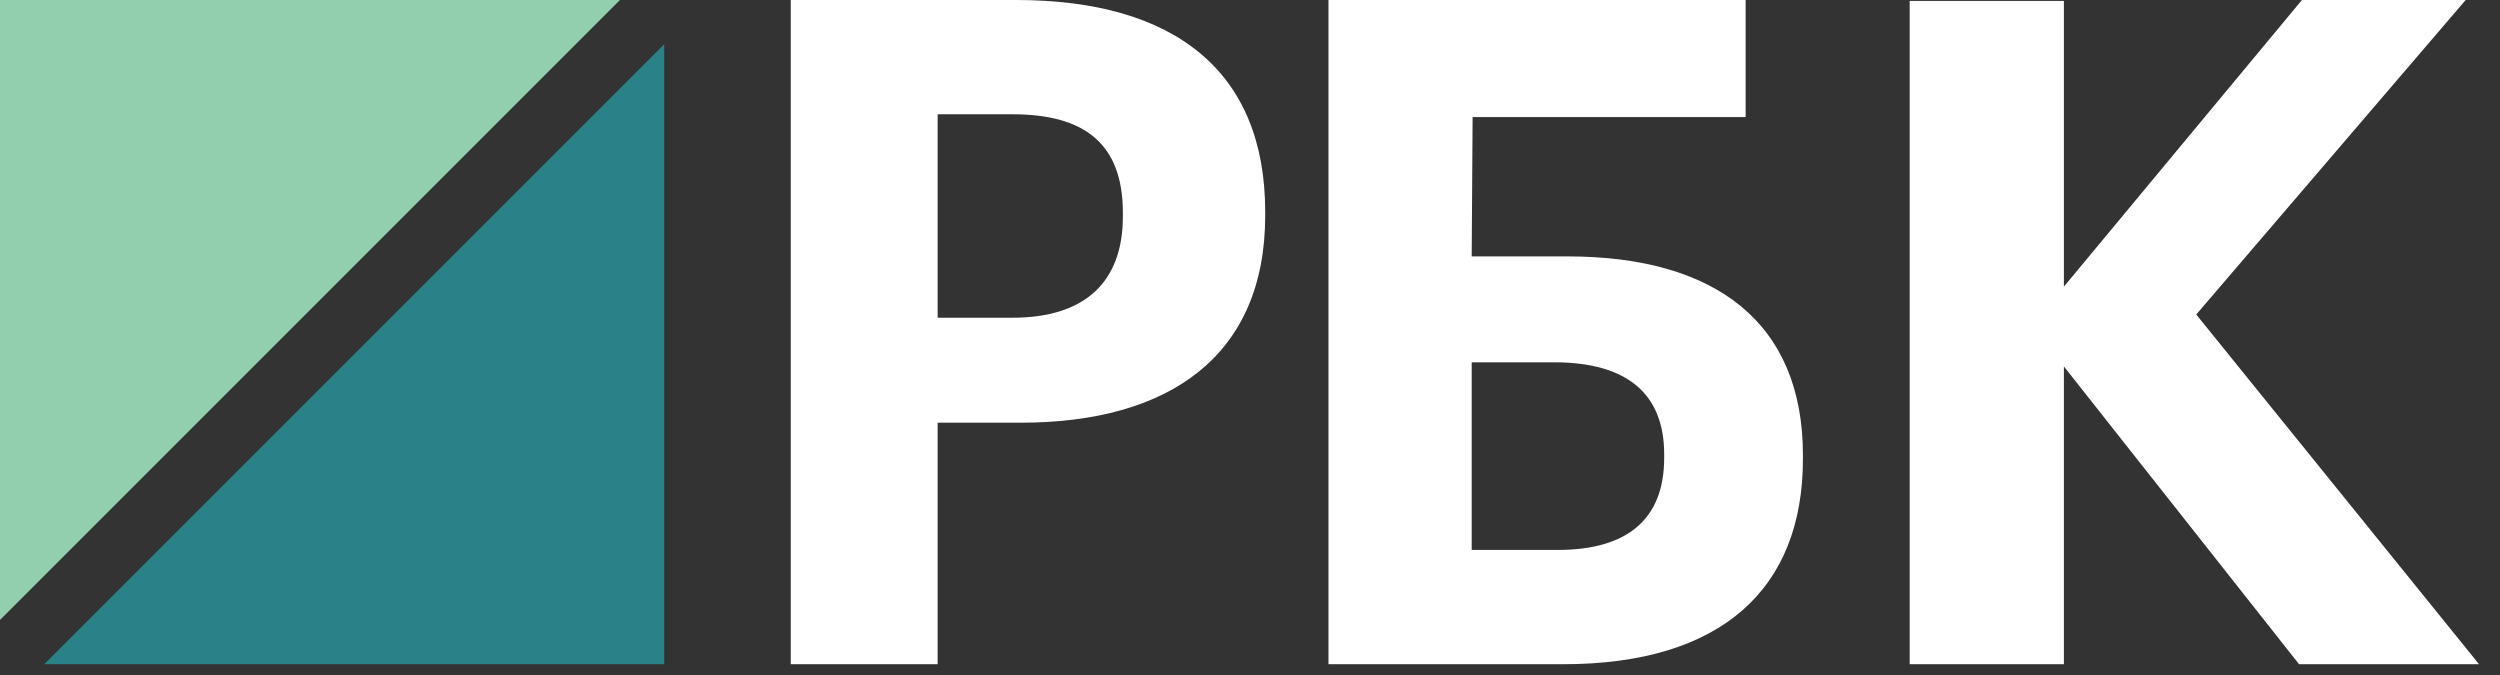
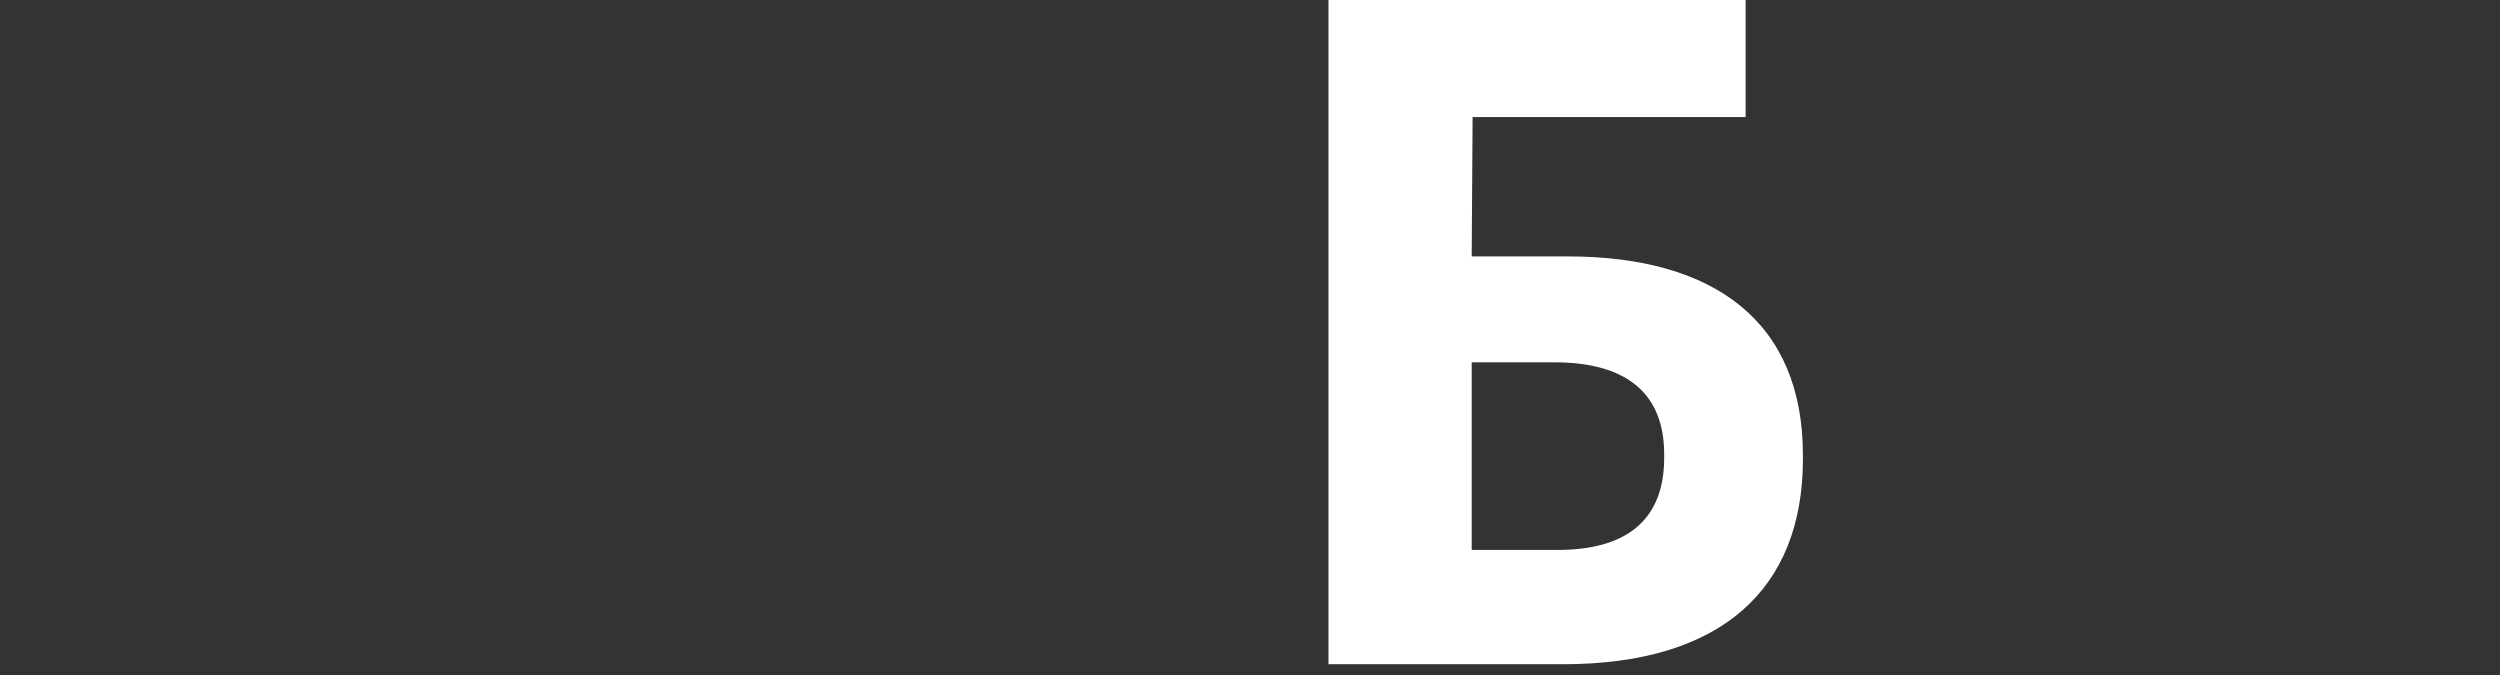
<svg xmlns="http://www.w3.org/2000/svg" width="100" height="27" viewBox="0 0 100 27" fill="none">
  <rect x="0" y="0" width="100" height="27" fill="#333333" stroke="none" />
-   <path fill-rule="evenodd" clip-rule="evenodd" d="M0 0V24.798L24.798 0H0Z" fill="#92CFAE" />
-   <path fill-rule="evenodd" clip-rule="evenodd" d="M1.771 26.569H26.569V1.771L1.771 26.569Z" fill="#2A8288" />
-   <path fill-rule="evenodd" clip-rule="evenodd" d="M40.499 12.709C43.382 12.709 44.915 11.297 44.915 8.659V8.509C44.915 5.686 43.309 4.571 40.499 4.571H37.506V12.709H40.499ZM31.63 0H40.645C46.995 0 50.608 2.861 50.608 8.473V8.621C50.608 14.232 46.776 16.908 40.827 16.908H37.506V26.569H31.63V0Z" fill="white" />
  <path fill-rule="evenodd" clip-rule="evenodd" d="M62.306 21.998C65.134 21.998 66.567 20.735 66.567 18.32V18.171C66.567 15.793 65.134 14.492 62.162 14.492H58.868V21.998H62.306ZM62.52 26.569H53.139V0H69.825V4.682H58.904L58.868 10.256H62.699C68.608 10.256 72.117 12.895 72.117 18.208V18.357C72.117 23.559 68.858 26.569 62.52 26.569Z" fill="white" />
-   <path fill-rule="evenodd" clip-rule="evenodd" d="M76.387 0.037H82.556V11.466L92.077 0H98.627L87.85 12.58L99.161 26.569H91.963L82.556 14.658V26.569H76.387V0.037Z" fill="white" />
</svg>